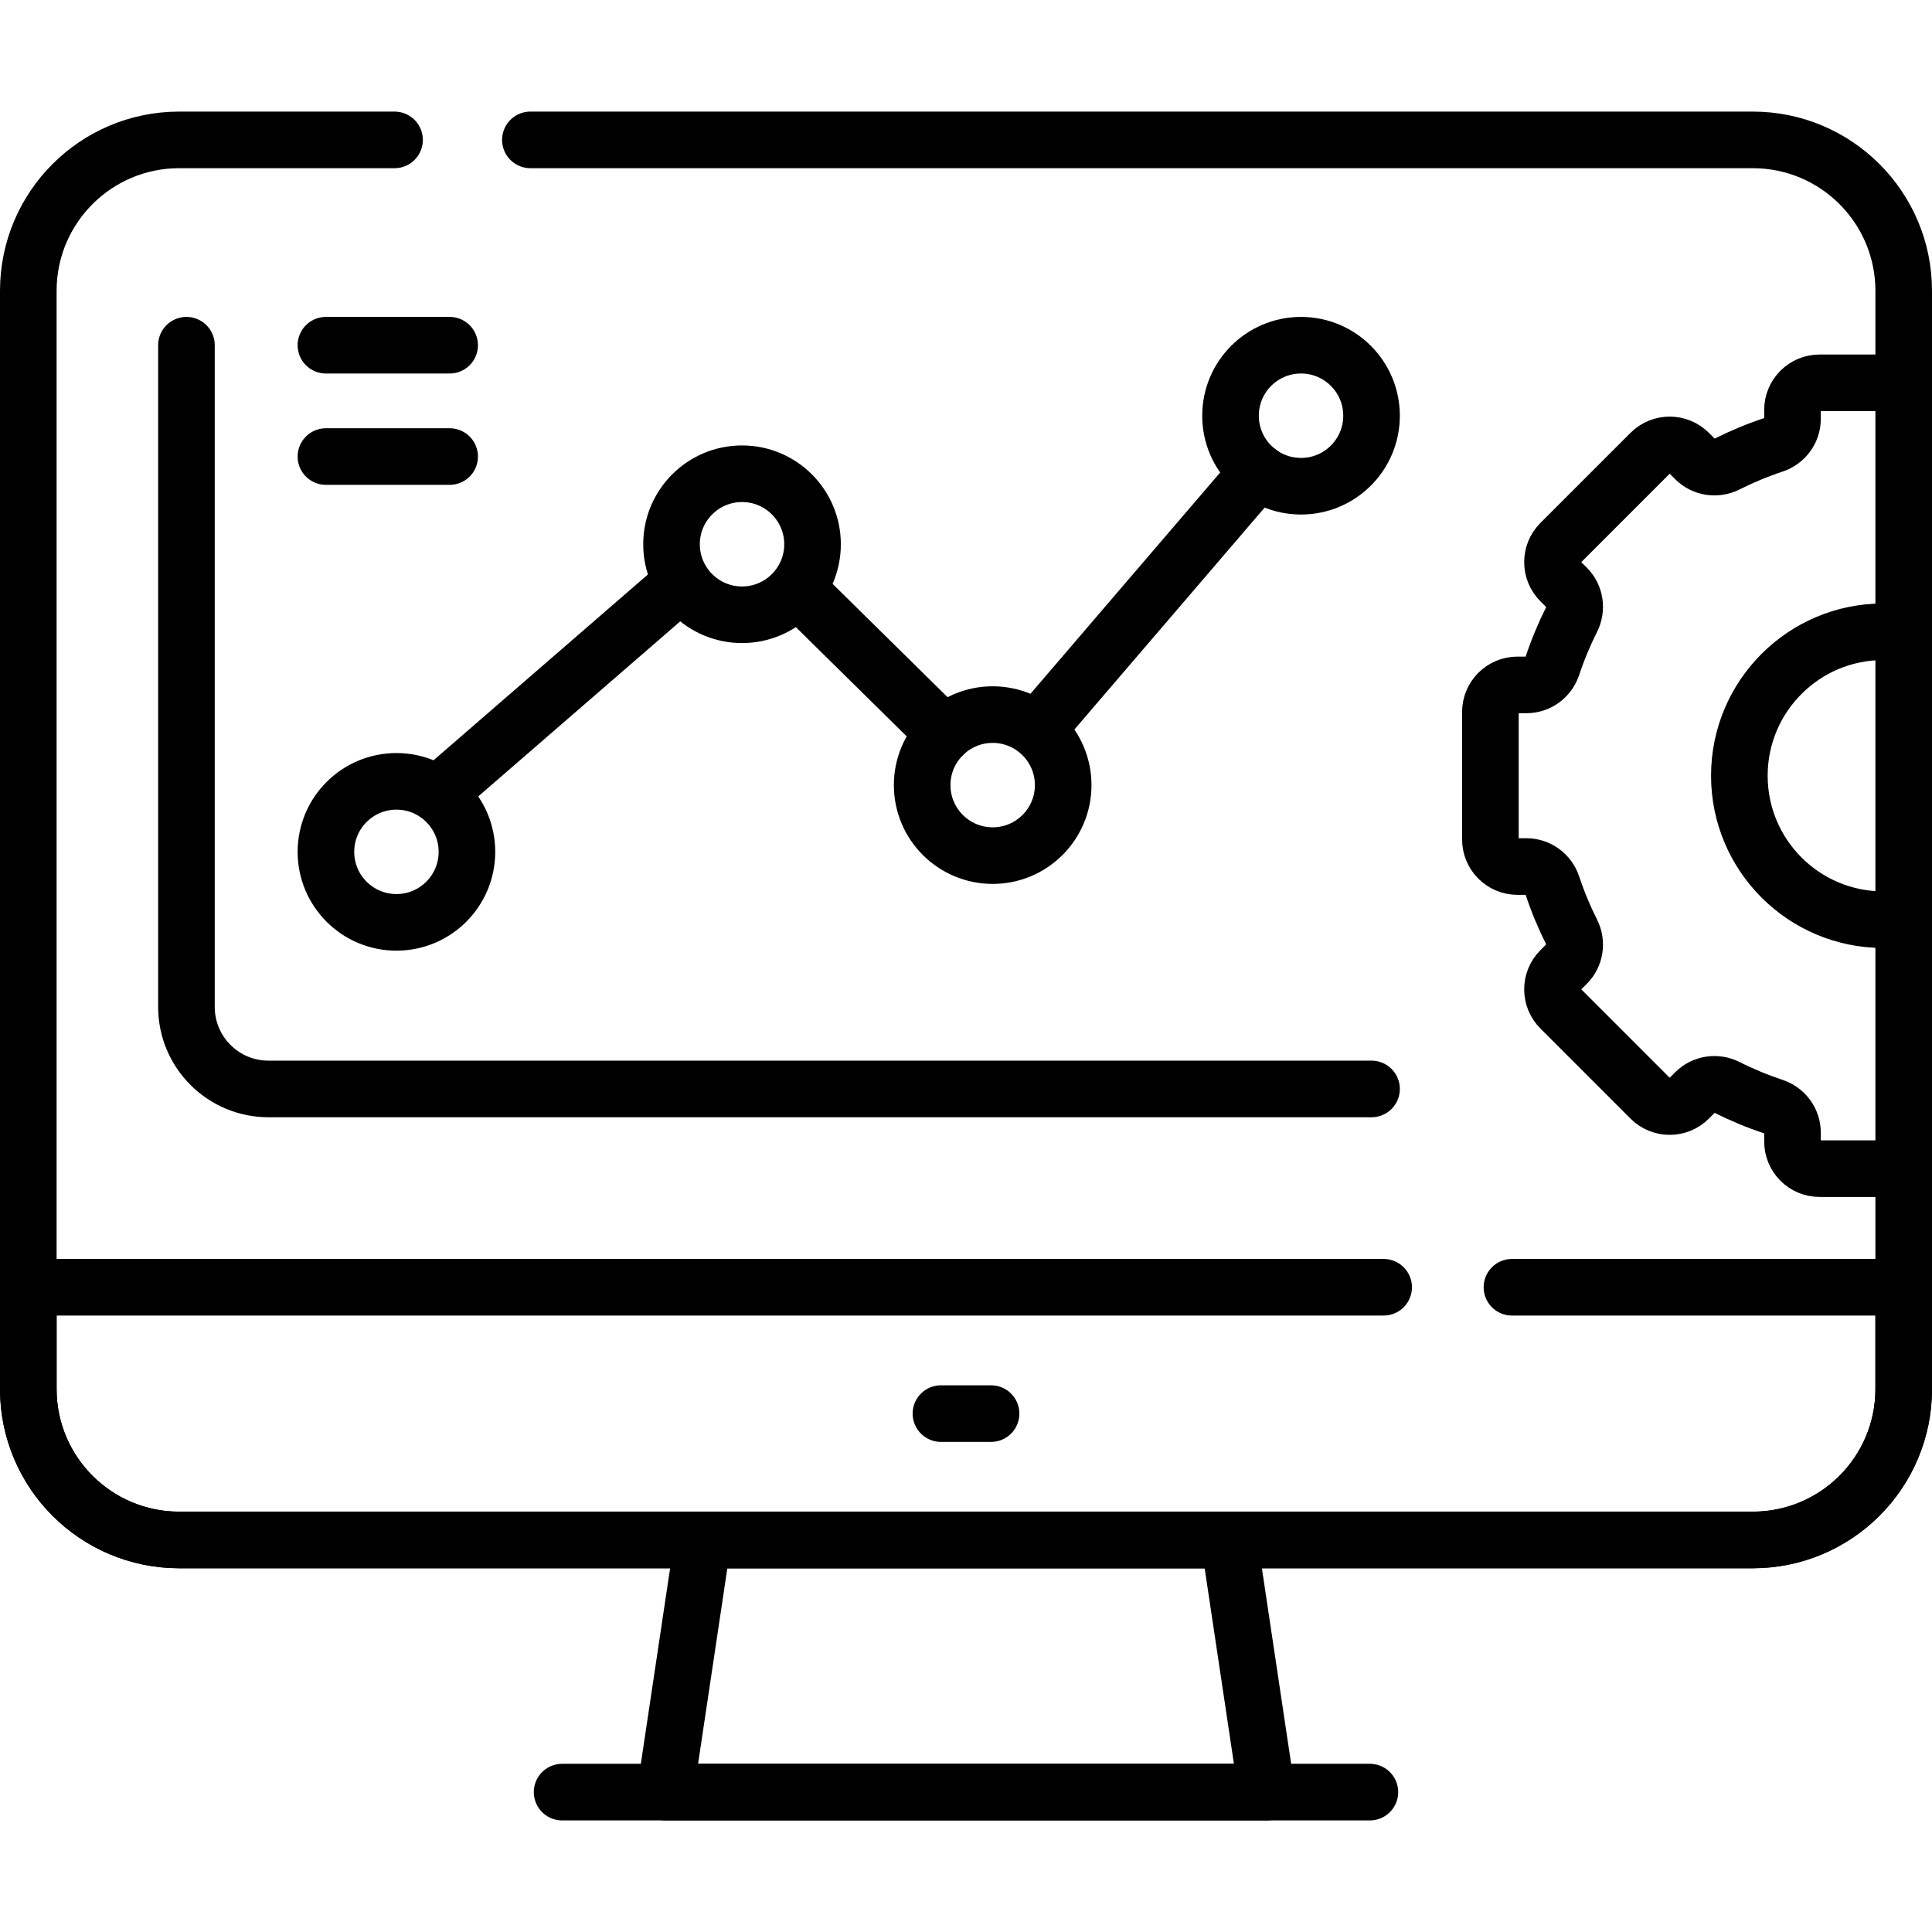
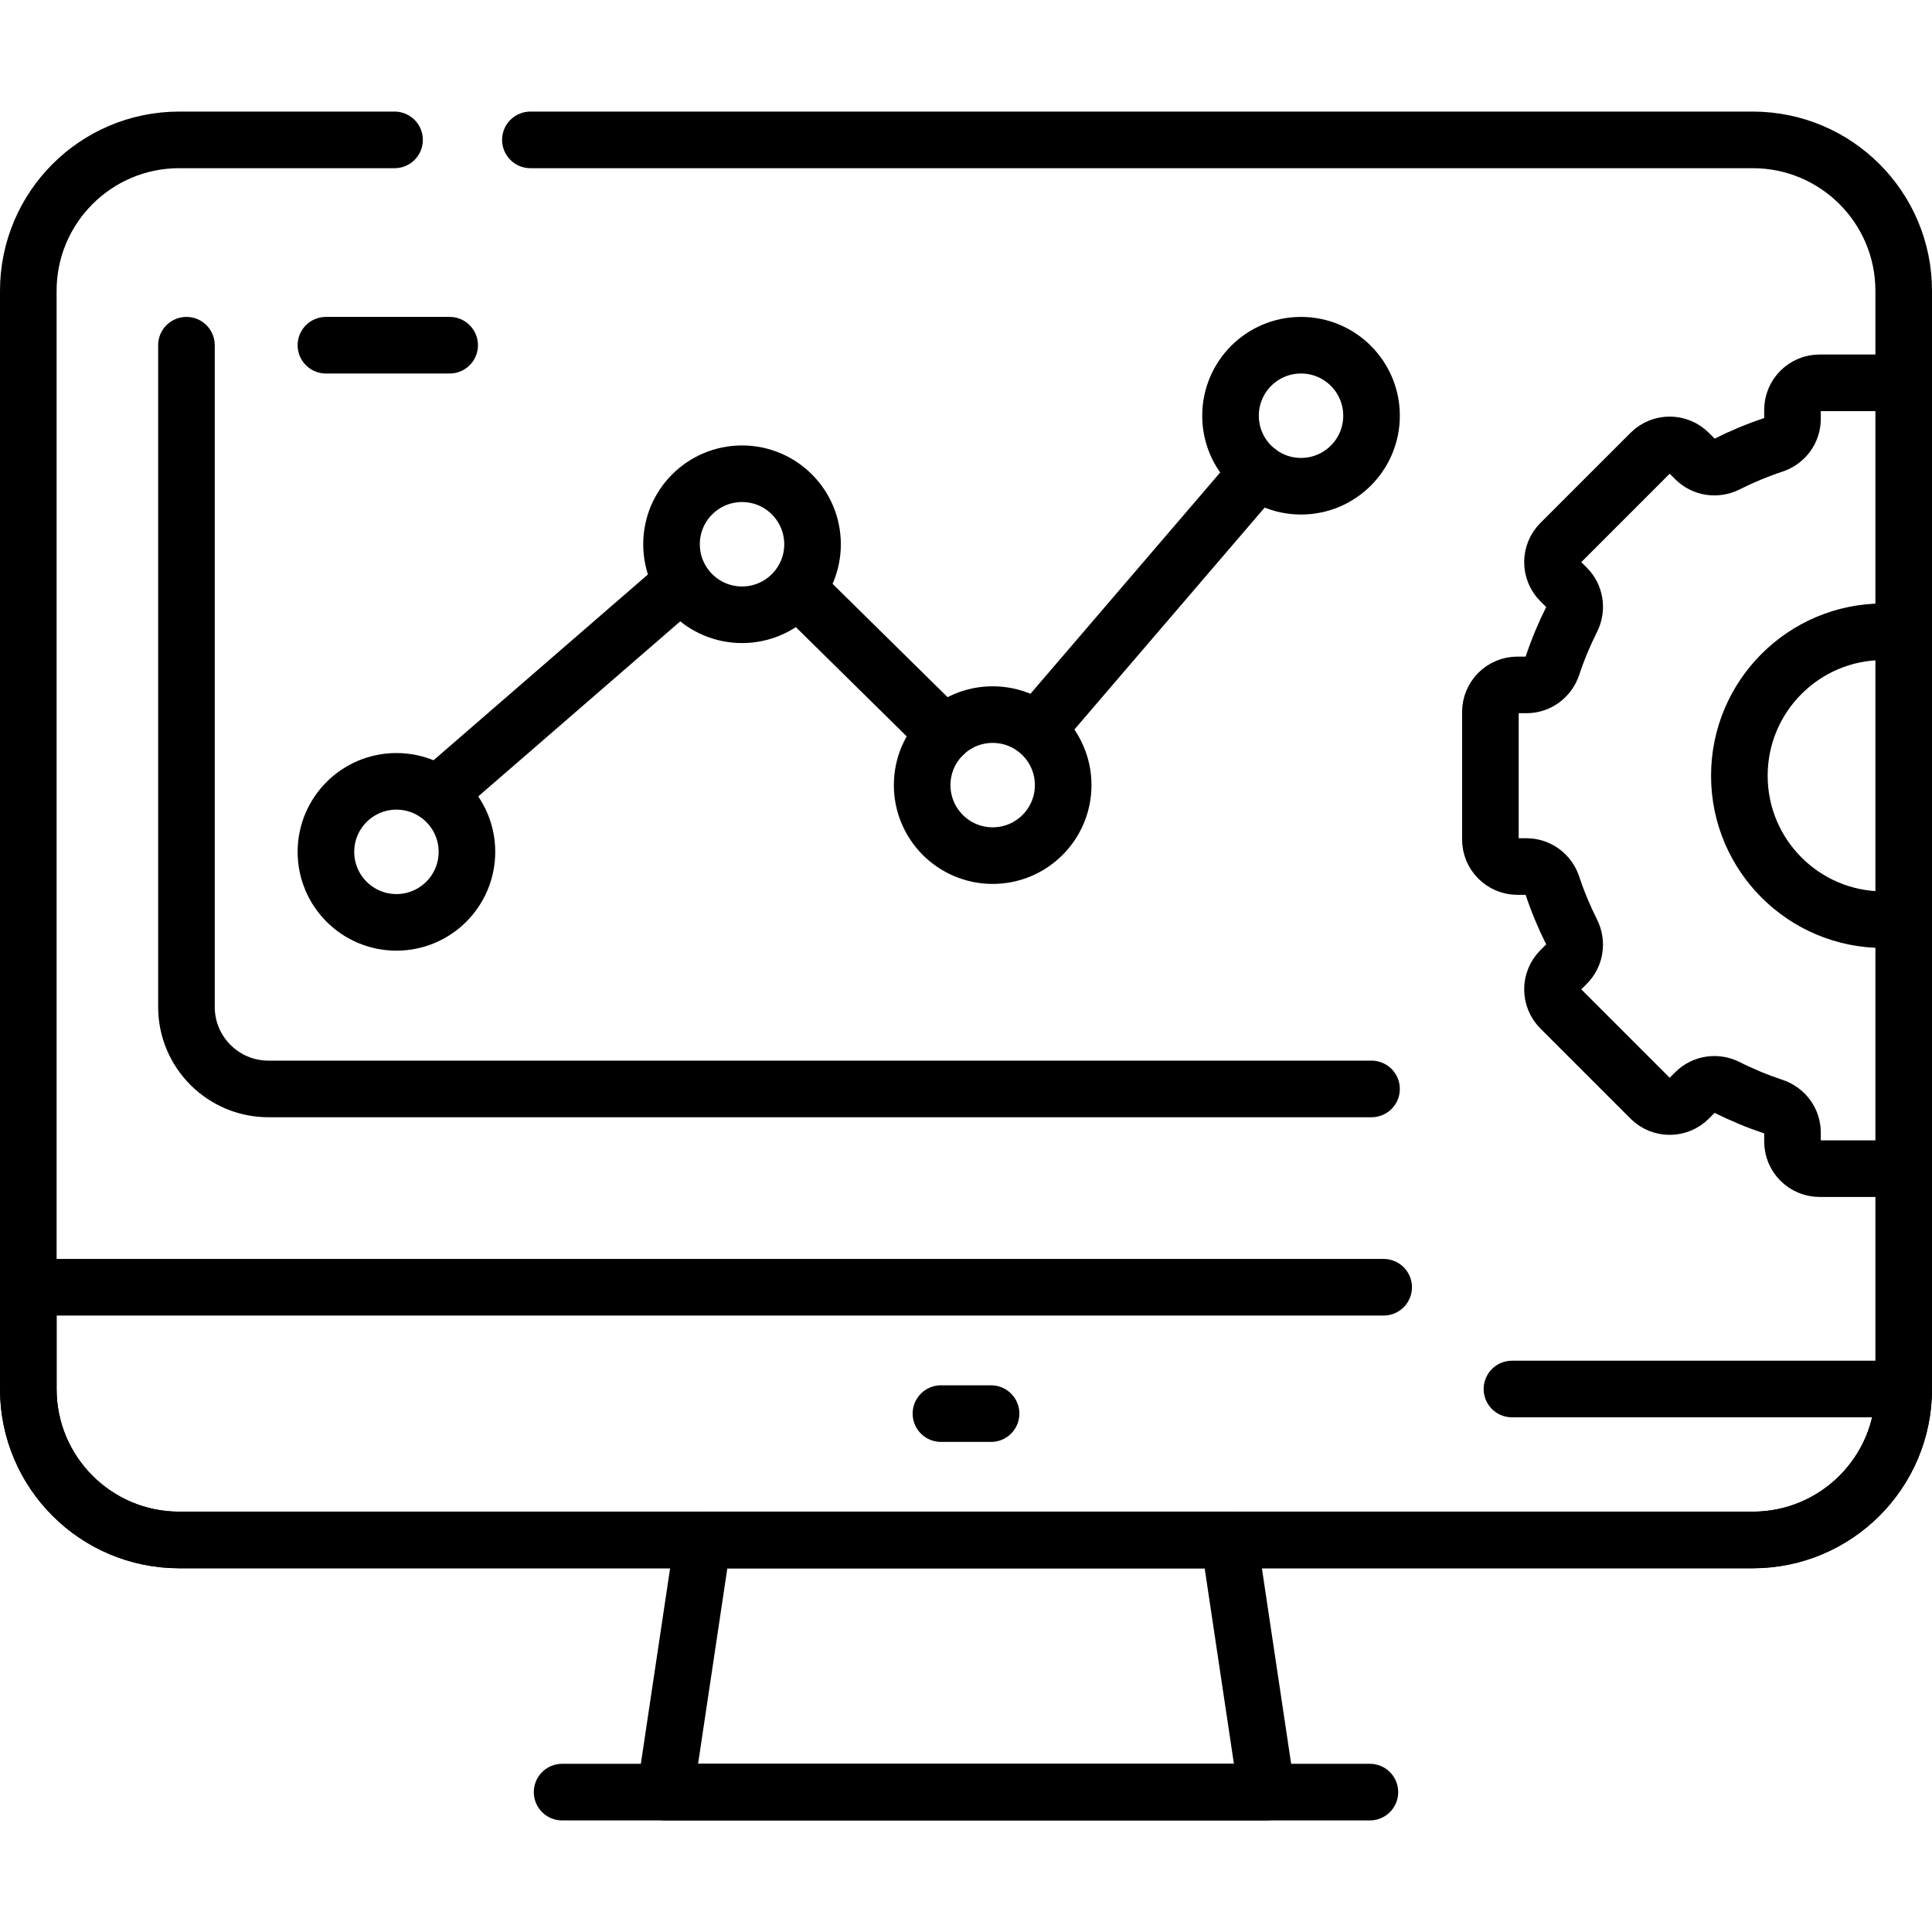
<svg xmlns="http://www.w3.org/2000/svg" version="1.1" id="Capa_1" x="0px" y="0px" viewBox="0 0 512 512" style="enable-background:new 0 0 512 512;" xml:space="preserve">
  <g>
    <path style="fill:none;stroke:#000000;stroke-width:15;stroke-linecap:round;stroke-linejoin:round;stroke-miterlimit:10;" d="&#10;&#09;&#09;M140.561,37.072H464.5c22.091,0,40,17.909,40,40v291.032c0,22.091-17.909,40-40,40h-417c-22.091,0-40-17.909-40-40V77.072&#10;&#09;&#09;c0-22.091,17.909-40,40-40h57.059" />
-     <path style="fill:none;stroke:#000000;stroke-width:15;stroke-linecap:round;stroke-linejoin:round;stroke-miterlimit:10;" d="&#10;&#09;&#09;M366.681,341.134H7.5v26.97c0,22.091,17.909,40,40,40h417c22.091,0,40-17.909,40-40v-26.97H400.683" />
+     <path style="fill:none;stroke:#000000;stroke-width:15;stroke-linecap:round;stroke-linejoin:round;stroke-miterlimit:10;" d="&#10;&#09;&#09;M366.681,341.134H7.5v26.97c0,22.091,17.909,40,40,40h417c22.091,0,40-17.909,40-40H400.683" />
    <polygon style="fill:none;stroke:#000000;stroke-width:15;stroke-linecap:round;stroke-linejoin:round;stroke-miterlimit:10;" points="&#10;&#09;&#09;335.709,474.928 176.291,474.928 186.292,408.104 325.708,408.104 &#09;" />
    <line style="fill:none;stroke:#000000;stroke-width:15;stroke-linecap:round;stroke-linejoin:round;stroke-miterlimit:10;" x1="148.965" y1="474.928" x2="363.036" y2="474.928" />
    <line style="fill:none;stroke:#000000;stroke-width:15;stroke-linecap:round;stroke-linejoin:round;stroke-miterlimit:10;" x1="249.358" y1="374.619" x2="262.642" y2="374.619" />
    <path style="fill:none;stroke:#000000;stroke-width:15;stroke-linecap:round;stroke-linejoin:round;stroke-miterlimit:10;" d="&#10;&#09;&#09;M502.247,101.45h-20.035c-3.967,0-7.183,3.216-7.183,7.183v2.387c0,3.131-2.042,5.86-5.013,6.846&#10;&#09;&#09;c-4.266,1.415-8.392,3.133-12.357,5.128c-2.801,1.409-6.18,0.926-8.398-1.291l-1.695-1.695c-2.805-2.805-7.353-2.805-10.158,0&#10;&#09;&#09;l-23.879,23.879c-2.805,2.805-2.805,7.353,0,10.158l1.695,1.695c2.217,2.217,2.701,5.597,1.291,8.397&#10;&#09;&#09;c-1.995,3.965-3.713,8.091-5.128,12.357c-0.986,2.972-3.715,5.013-6.846,5.013h-2.388c-3.967,0-7.183,3.216-7.183,7.183v33.77&#10;&#09;&#09;c0,3.967,3.216,7.183,7.183,7.183h2.388c3.131,0,5.86,2.041,6.846,5.013c1.415,4.266,3.133,8.392,5.128,12.357&#10;&#09;&#09;c1.409,2.801,0.926,6.18-1.291,8.398l-1.695,1.695c-2.805,2.805-2.805,7.353,0,10.158l23.879,23.879&#10;&#09;&#09;c2.805,2.805,7.353,2.805,10.158,0l1.695-1.695c2.217-2.217,5.596-2.701,8.398-1.291c3.964,1.995,8.091,3.713,12.357,5.128&#10;&#09;&#09;c2.972,0.986,5.013,3.715,5.013,6.846v2.387c0,3.967,3.216,7.183,7.183,7.183h22.286 M504.5,243.346&#10;&#09;&#09;c-1.765,0.25-3.568,0.38-5.402,0.38c-21.07,0-38.15-17.08-38.15-38.15c0-21.07,17.08-38.15,38.15-38.15&#10;&#09;&#09;c1.834,0,3.637,0.129,5.402,0.38" />
    <circle style="fill:none;stroke:#000000;stroke-width:15;stroke-linecap:round;stroke-linejoin:round;stroke-miterlimit:10;" cx="105.059" cy="225.75" r="18.685" />
    <circle style="fill:none;stroke:#000000;stroke-width:15;stroke-linecap:round;stroke-linejoin:round;stroke-miterlimit:10;" cx="196.647" cy="144.233" r="18.685" />
    <circle style="fill:none;stroke:#000000;stroke-width:15;stroke-linecap:round;stroke-linejoin:round;stroke-miterlimit:10;" cx="263.069" cy="208.062" r="18.685" />
    <circle style="fill:none;stroke:#000000;stroke-width:15;stroke-linecap:round;stroke-linejoin:round;stroke-miterlimit:10;" cx="344.786" cy="110.169" r="18.685" />
    <path style="fill:none;stroke:#000000;stroke-width:15;stroke-linecap:round;stroke-linejoin:round;stroke-miterlimit:10;" d="&#10;&#09;&#09;M49.41,91.484v175.357c0,12.007,9.734,21.741,21.741,21.741h292.32" />
    <line style="fill:none;stroke:#000000;stroke-width:15;stroke-linecap:round;stroke-linejoin:round;stroke-miterlimit:10;" x1="278.232" y1="189.377" x2="333.422" y2="124.998" />
    <line style="fill:none;stroke:#000000;stroke-width:15;stroke-linecap:round;stroke-linejoin:round;stroke-miterlimit:10;" x1="214.703" y1="159.404" x2="250.272" y2="194.454" />
    <line style="fill:none;stroke:#000000;stroke-width:15;stroke-linecap:round;stroke-linejoin:round;stroke-miterlimit:10;" x1="119.468" y1="207.437" x2="177.962" y2="156.741" />
    <line style="fill:none;stroke:#000000;stroke-width:15;stroke-linecap:round;stroke-linejoin:round;stroke-miterlimit:10;" x1="86.374" y1="91.484" x2="119.161" y2="91.484" />
-     <line style="fill:none;stroke:#000000;stroke-width:15;stroke-linecap:round;stroke-linejoin:round;stroke-miterlimit:10;" x1="86.374" y1="120.991" x2="119.161" y2="120.991" />
  </g>
  <g>
</g>
  <g>
</g>
  <g>
</g>
  <g>
</g>
  <g>
</g>
  <g>
</g>
  <g>
</g>
  <g>
</g>
  <g>
</g>
  <g>
</g>
  <g>
</g>
  <g>
</g>
  <g>
</g>
  <g>
</g>
  <g>
</g>
</svg>